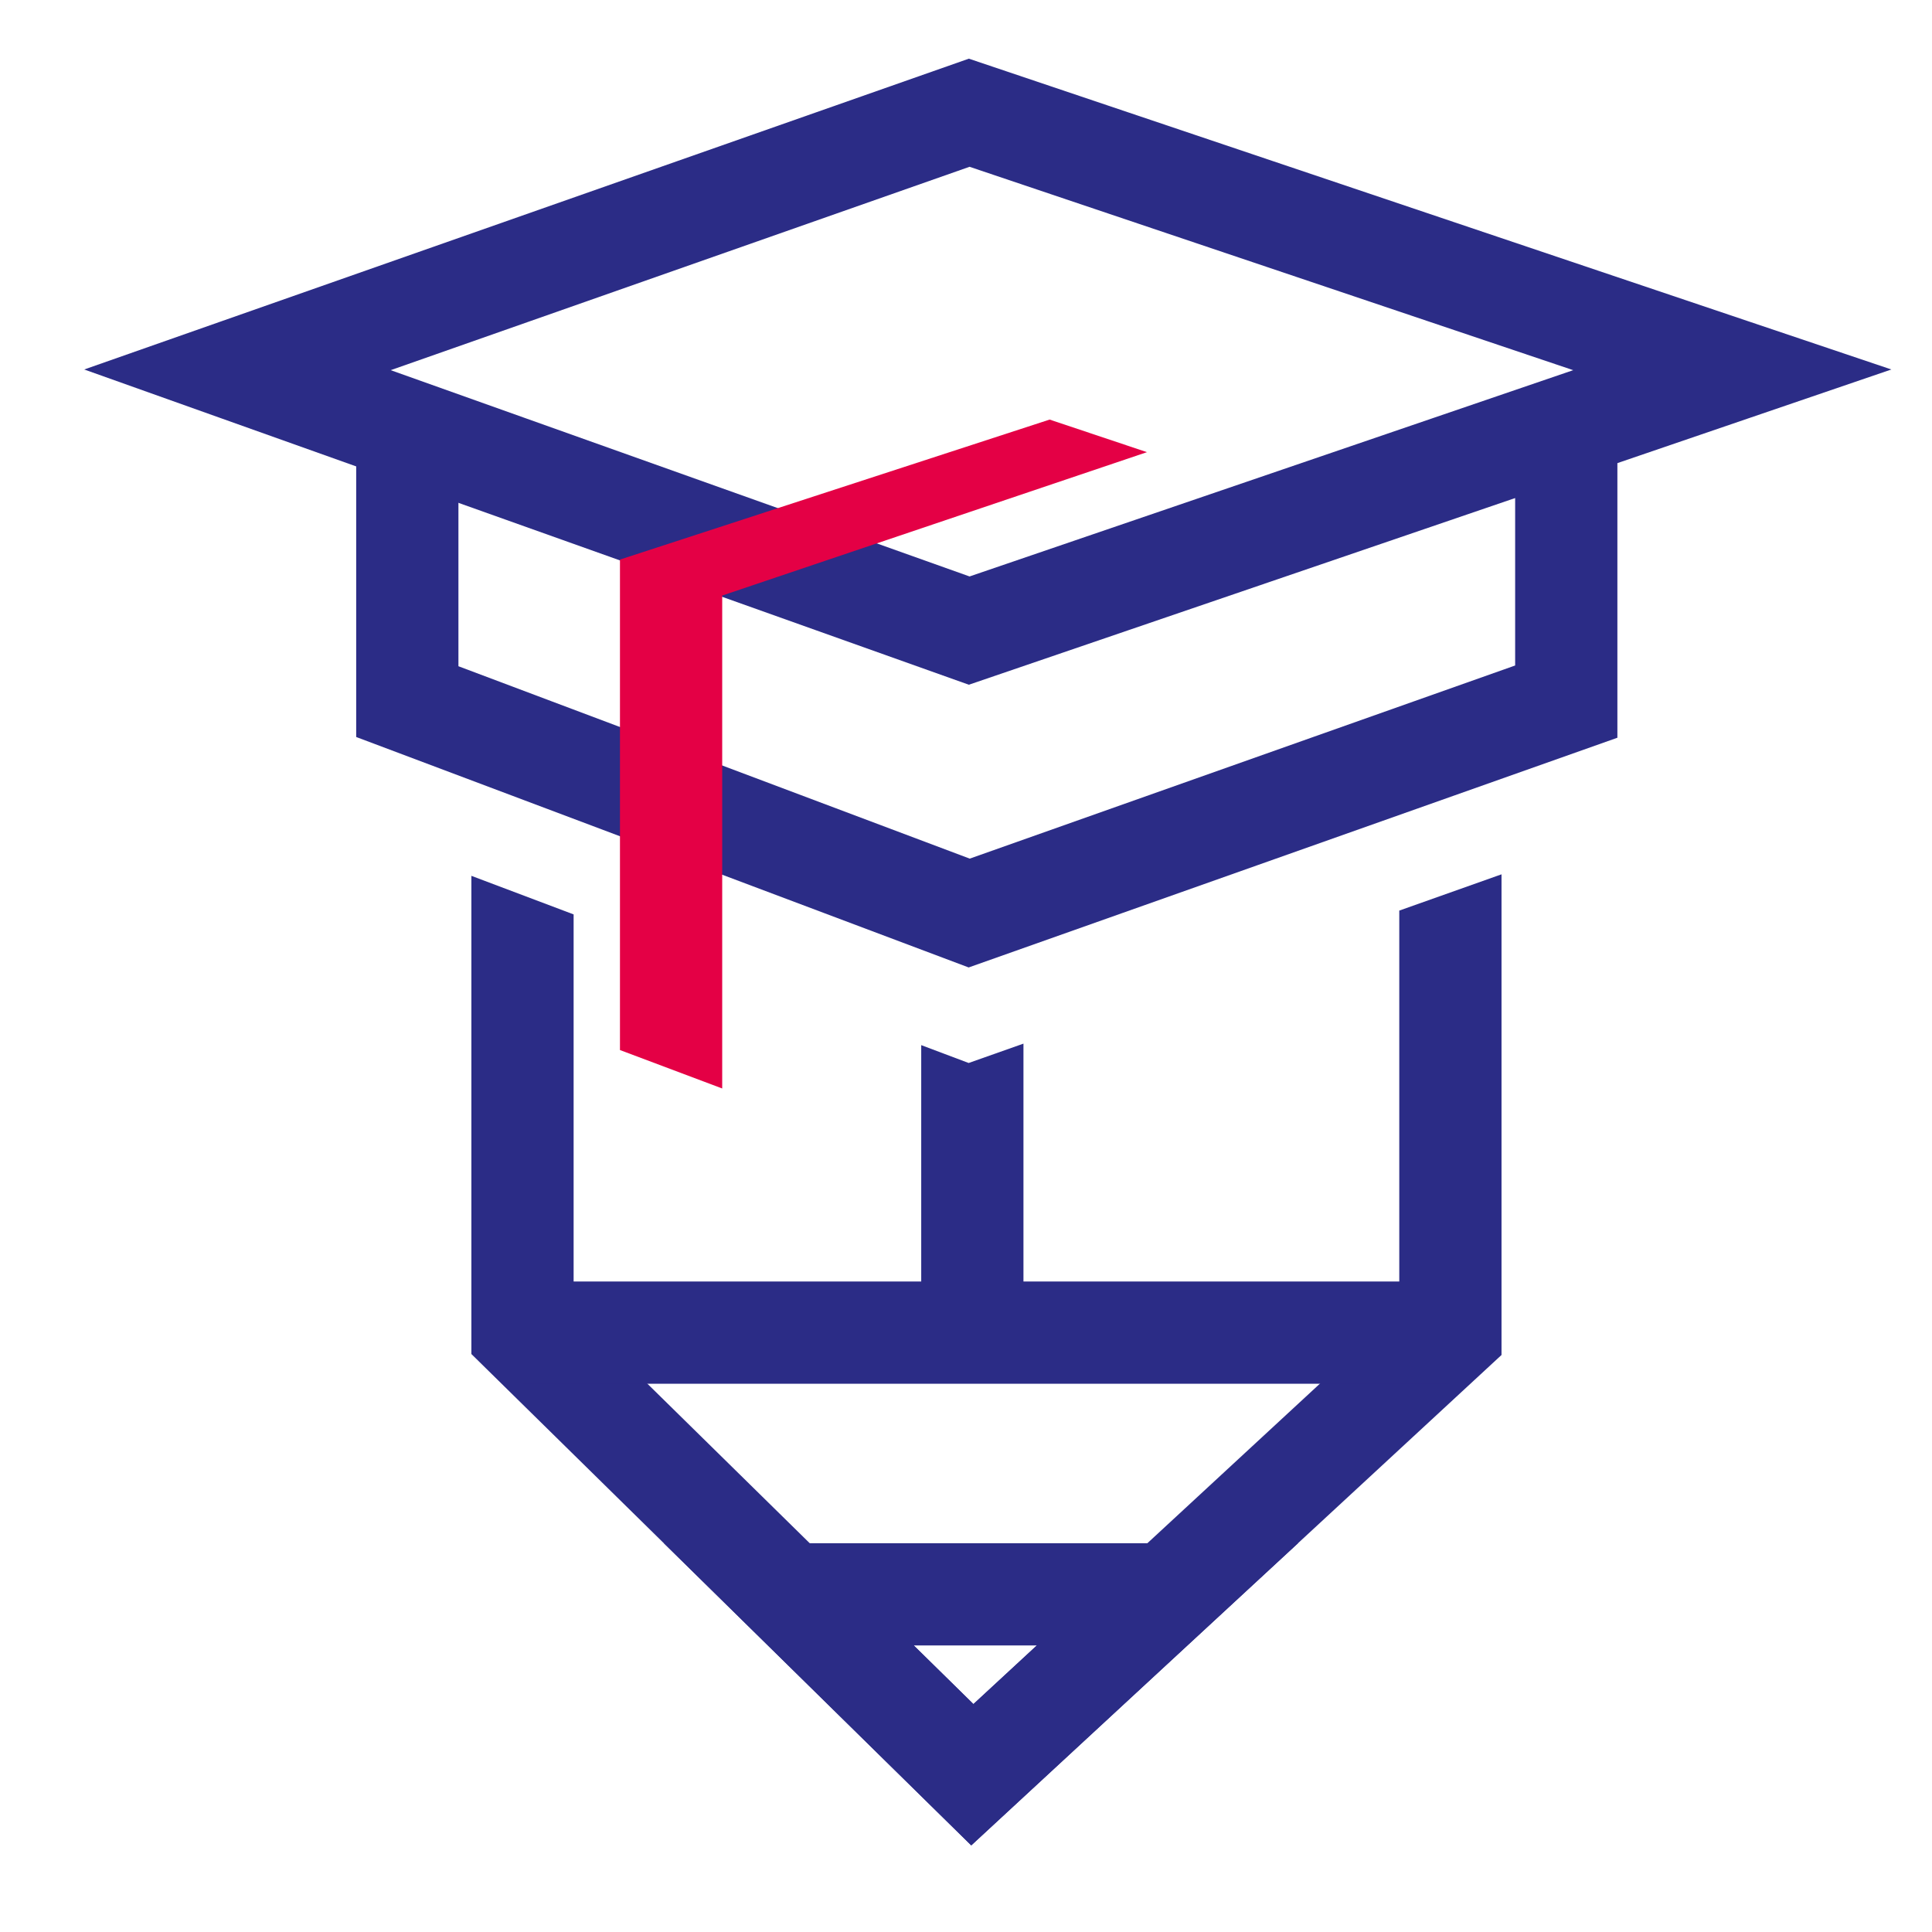
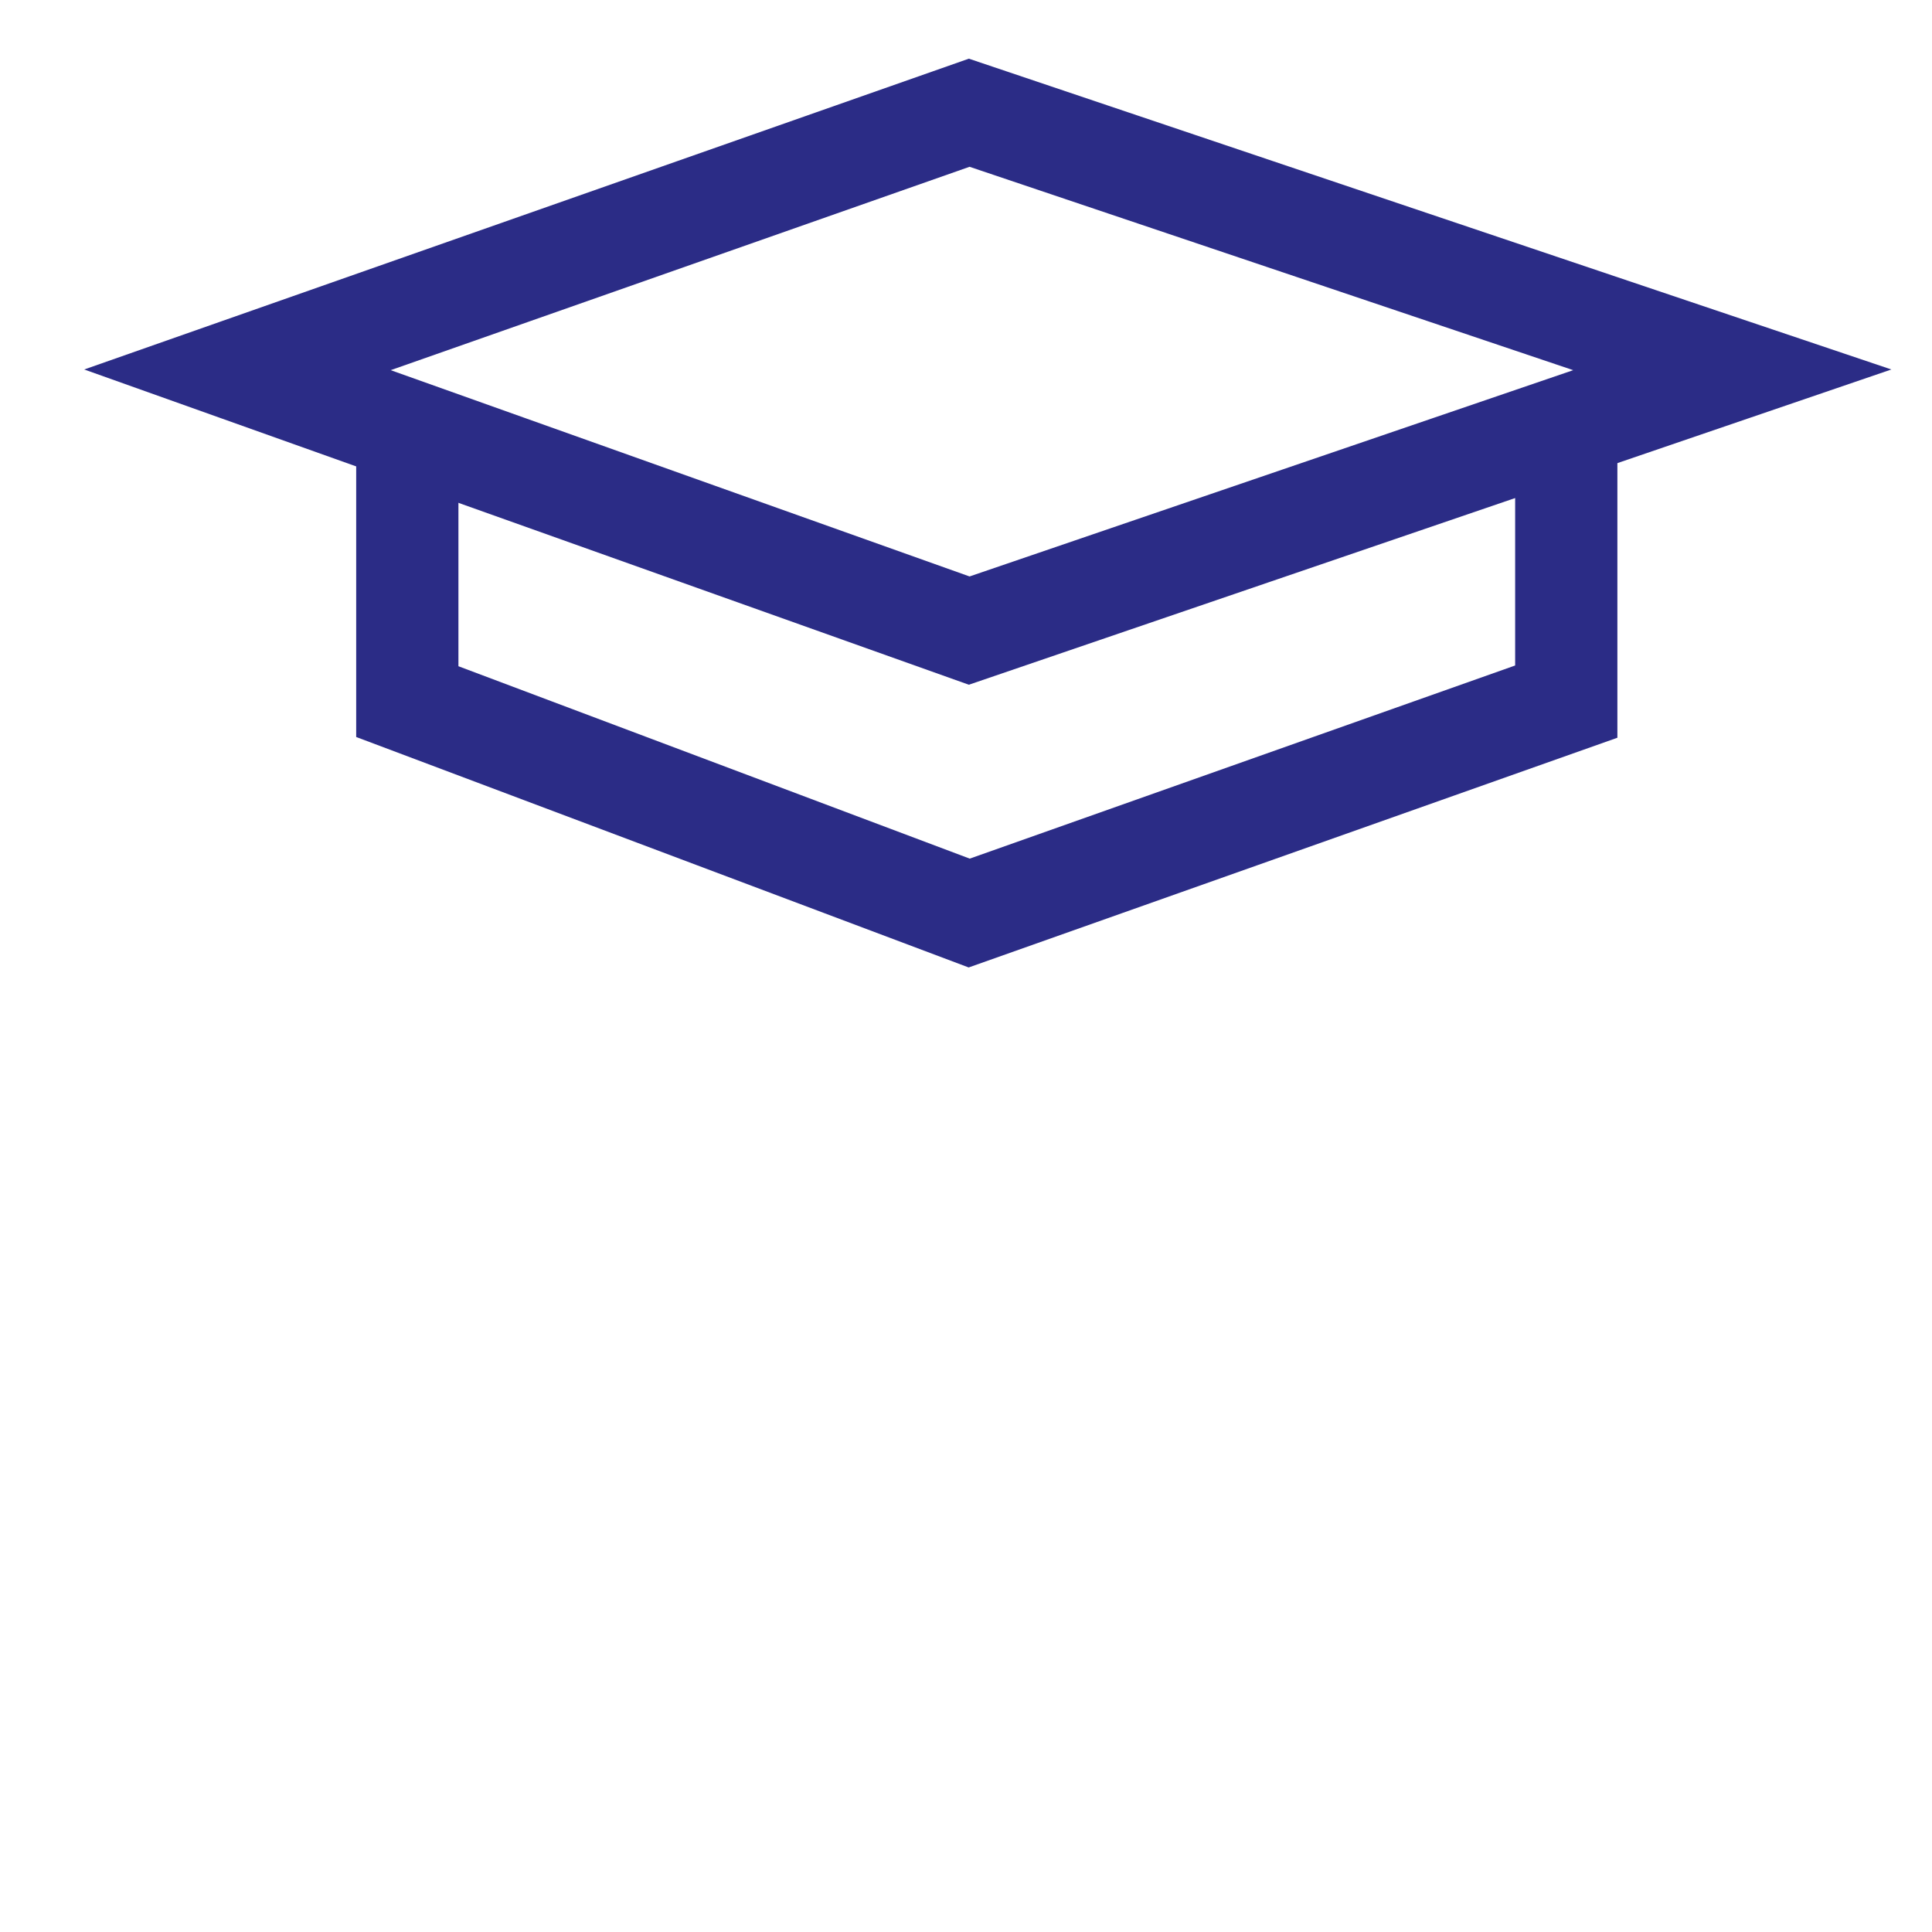
<svg xmlns="http://www.w3.org/2000/svg" id="uuid-e93a3945-eef7-4344-80d7-46d6a071d589" viewBox="0 0 141.73 141.73">
  <defs>
    <style>.uuid-8f25a42b-3225-439c-bee8-c0d09f696ab6{fill:#e40045;}.uuid-6a02c81c-f78f-419a-a4f2-954aada8e00d{fill:#2b2c86;}.uuid-af44c070-e306-44f6-980d-082ce0889293{fill:none;stroke:#2b2c86;stroke-miterlimit:5;stroke-width:7.5px;}</style>
  </defs>
  <polygon class="uuid-af44c070-e306-44f6-980d-082ce0889293" points="71.1 8.27 127.08 27.13 71.1 46.26 17.42 27.13 71.1 8.27" />
  <polyline class="uuid-af44c070-e306-44f6-980d-082ce0889293" points="29.88 32.84 29.88 51.47 71.1 66.98 114.9 51.47 114.9 32.09" />
-   <polygon class="uuid-8f25a42b-3225-439c-bee8-c0d09f696ab6" points="52.98 79.85 45.48 77.03 45.48 41.05 77 30.78 84.14 33.17 52.98 43.69 52.98 79.85" />
-   <polygon class="uuid-6a02c81c-f78f-419a-a4f2-954aada8e00d" points="102.65 96.12 71.41 125.01 42.08 96.19 42.08 67.08 34.58 64.25 34.58 99.33 71.25 135.38 110.15 99.4 110.15 64.14 102.65 66.8 102.65 96.12" />
-   <polygon class="uuid-6a02c81c-f78f-419a-a4f2-954aada8e00d" points="75.08 95.57 75.08 76.56 71.06 77.98 67.58 76.67 67.58 95.57 75.08 95.57" />
-   <line class="uuid-af44c070-e306-44f6-980d-082ce0889293" x1="38.33" y1="97.76" x2="106.4" y2="97.76" />
-   <polygon class="uuid-af44c070-e306-44f6-980d-082ce0889293" points="57.87 116.96 85.64 116.96 71.33 130.19 57.87 116.96" />
</svg>